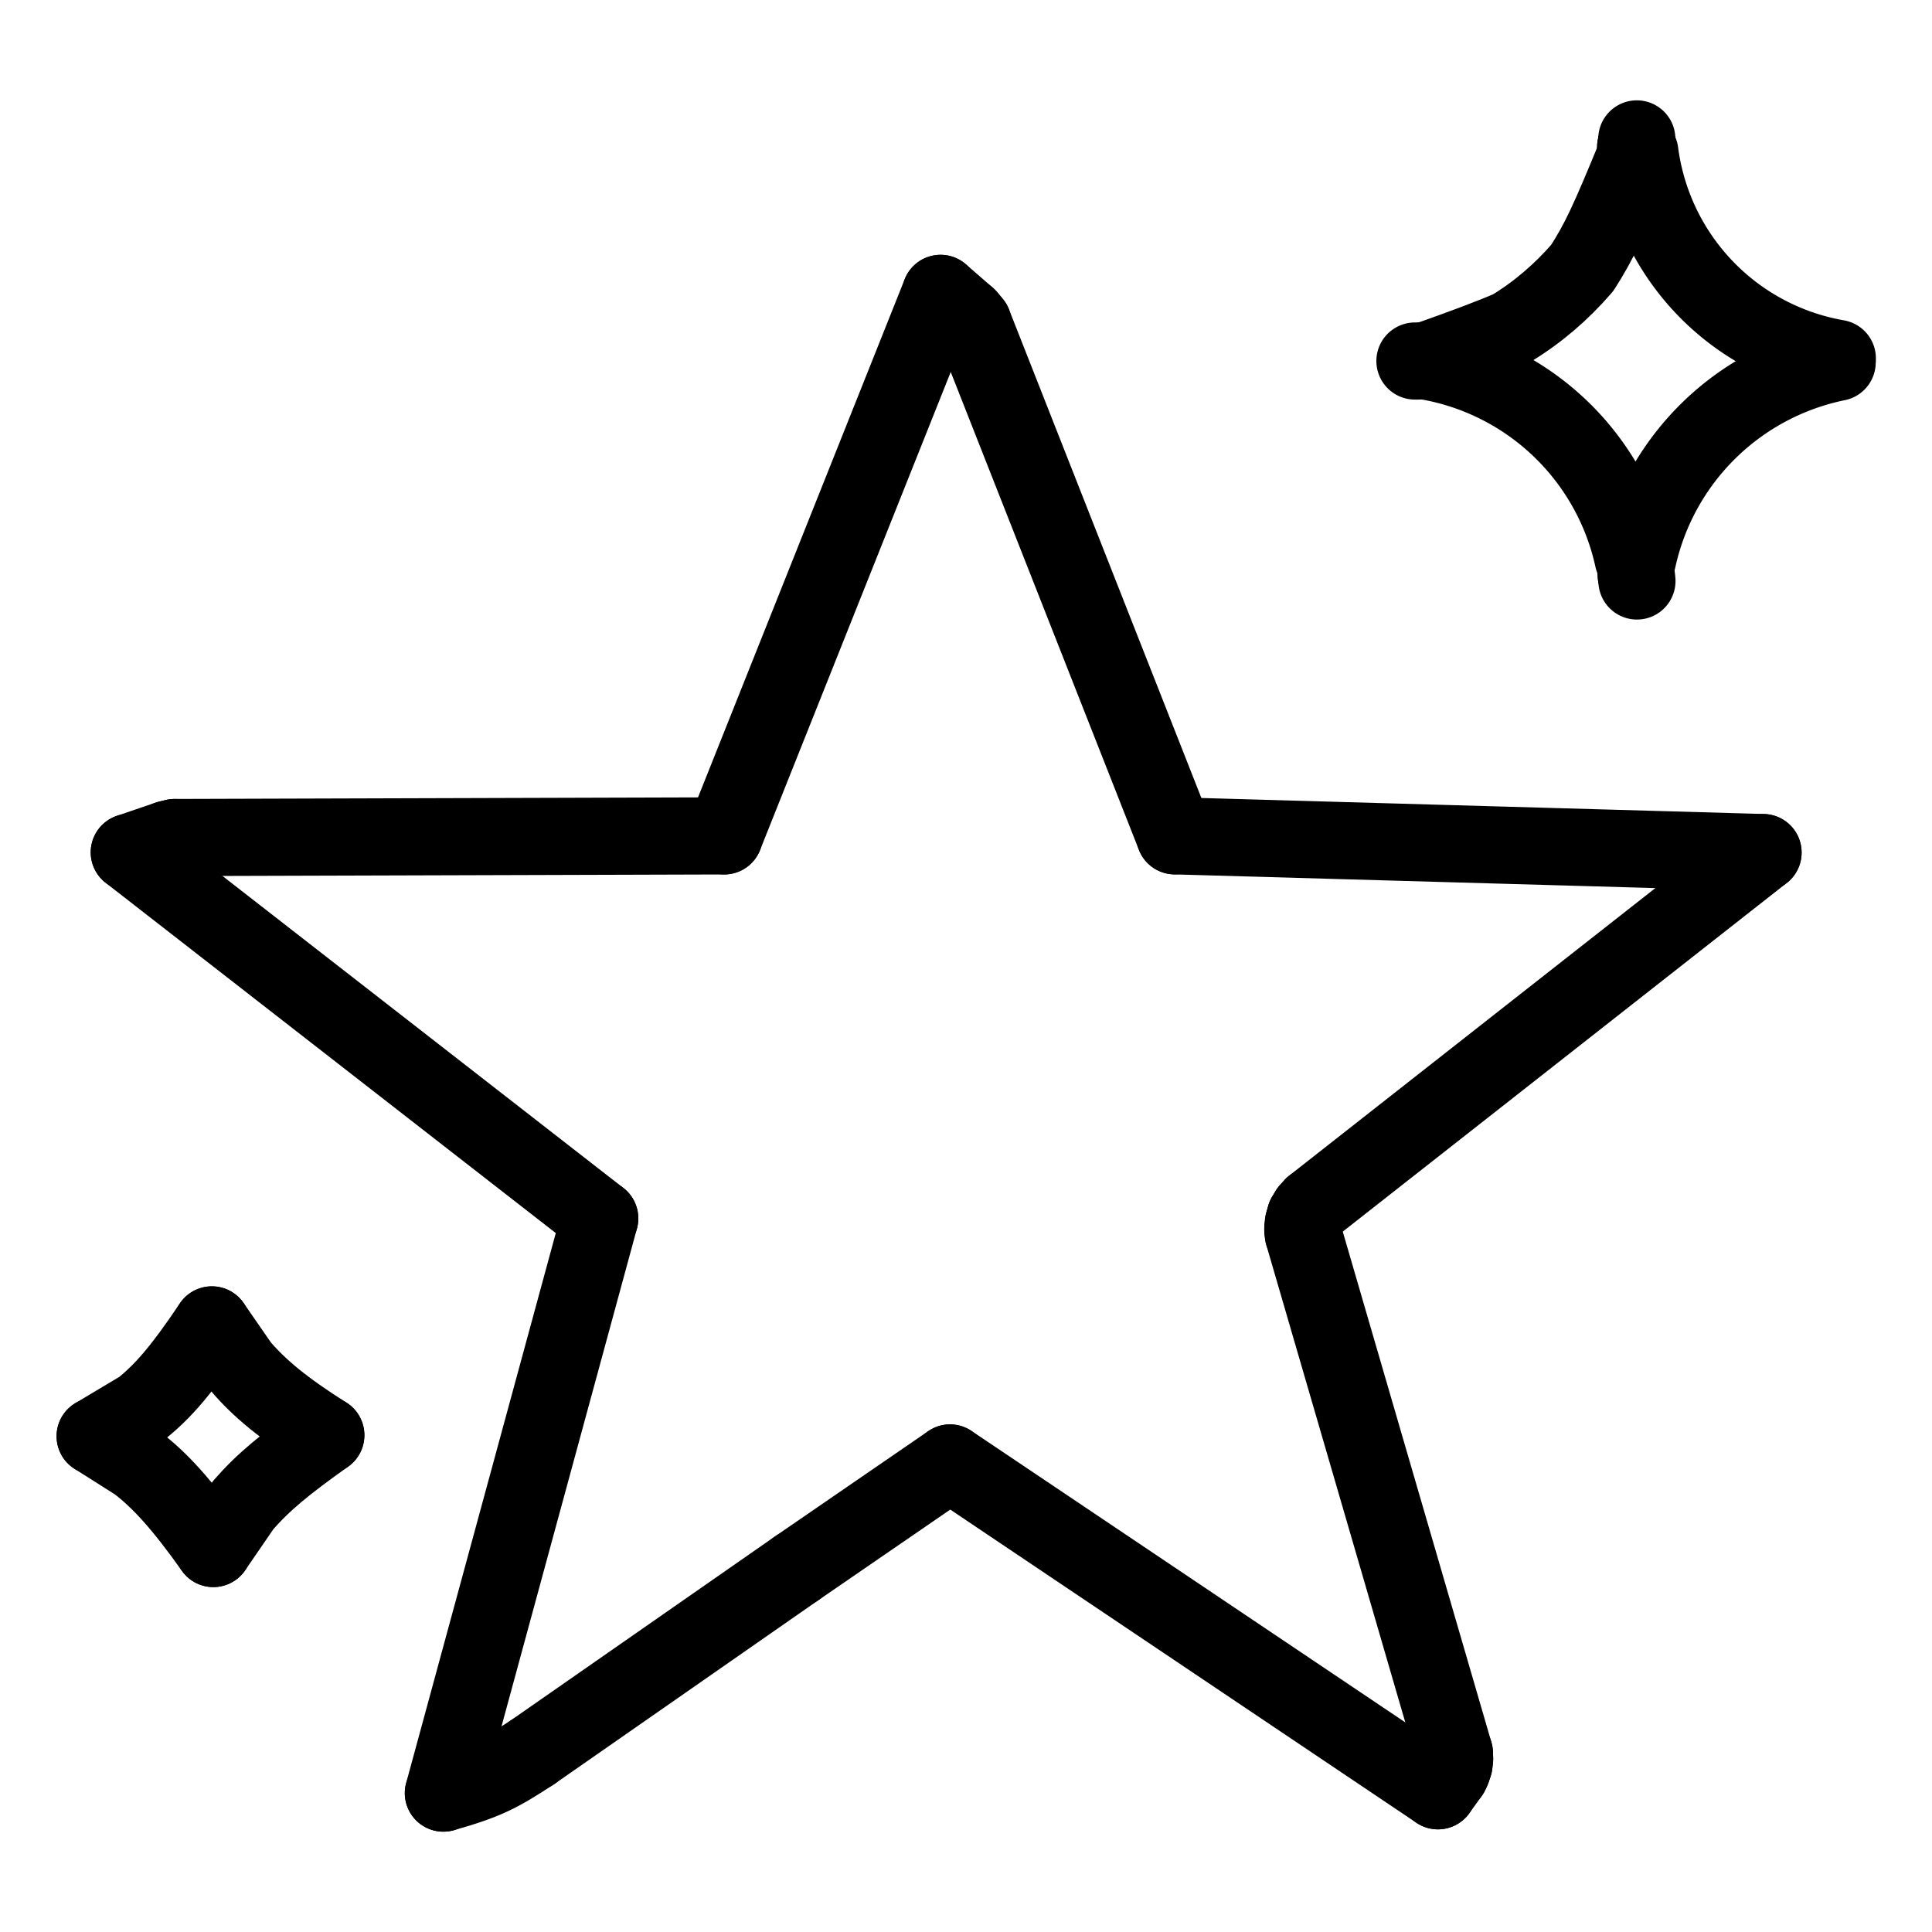
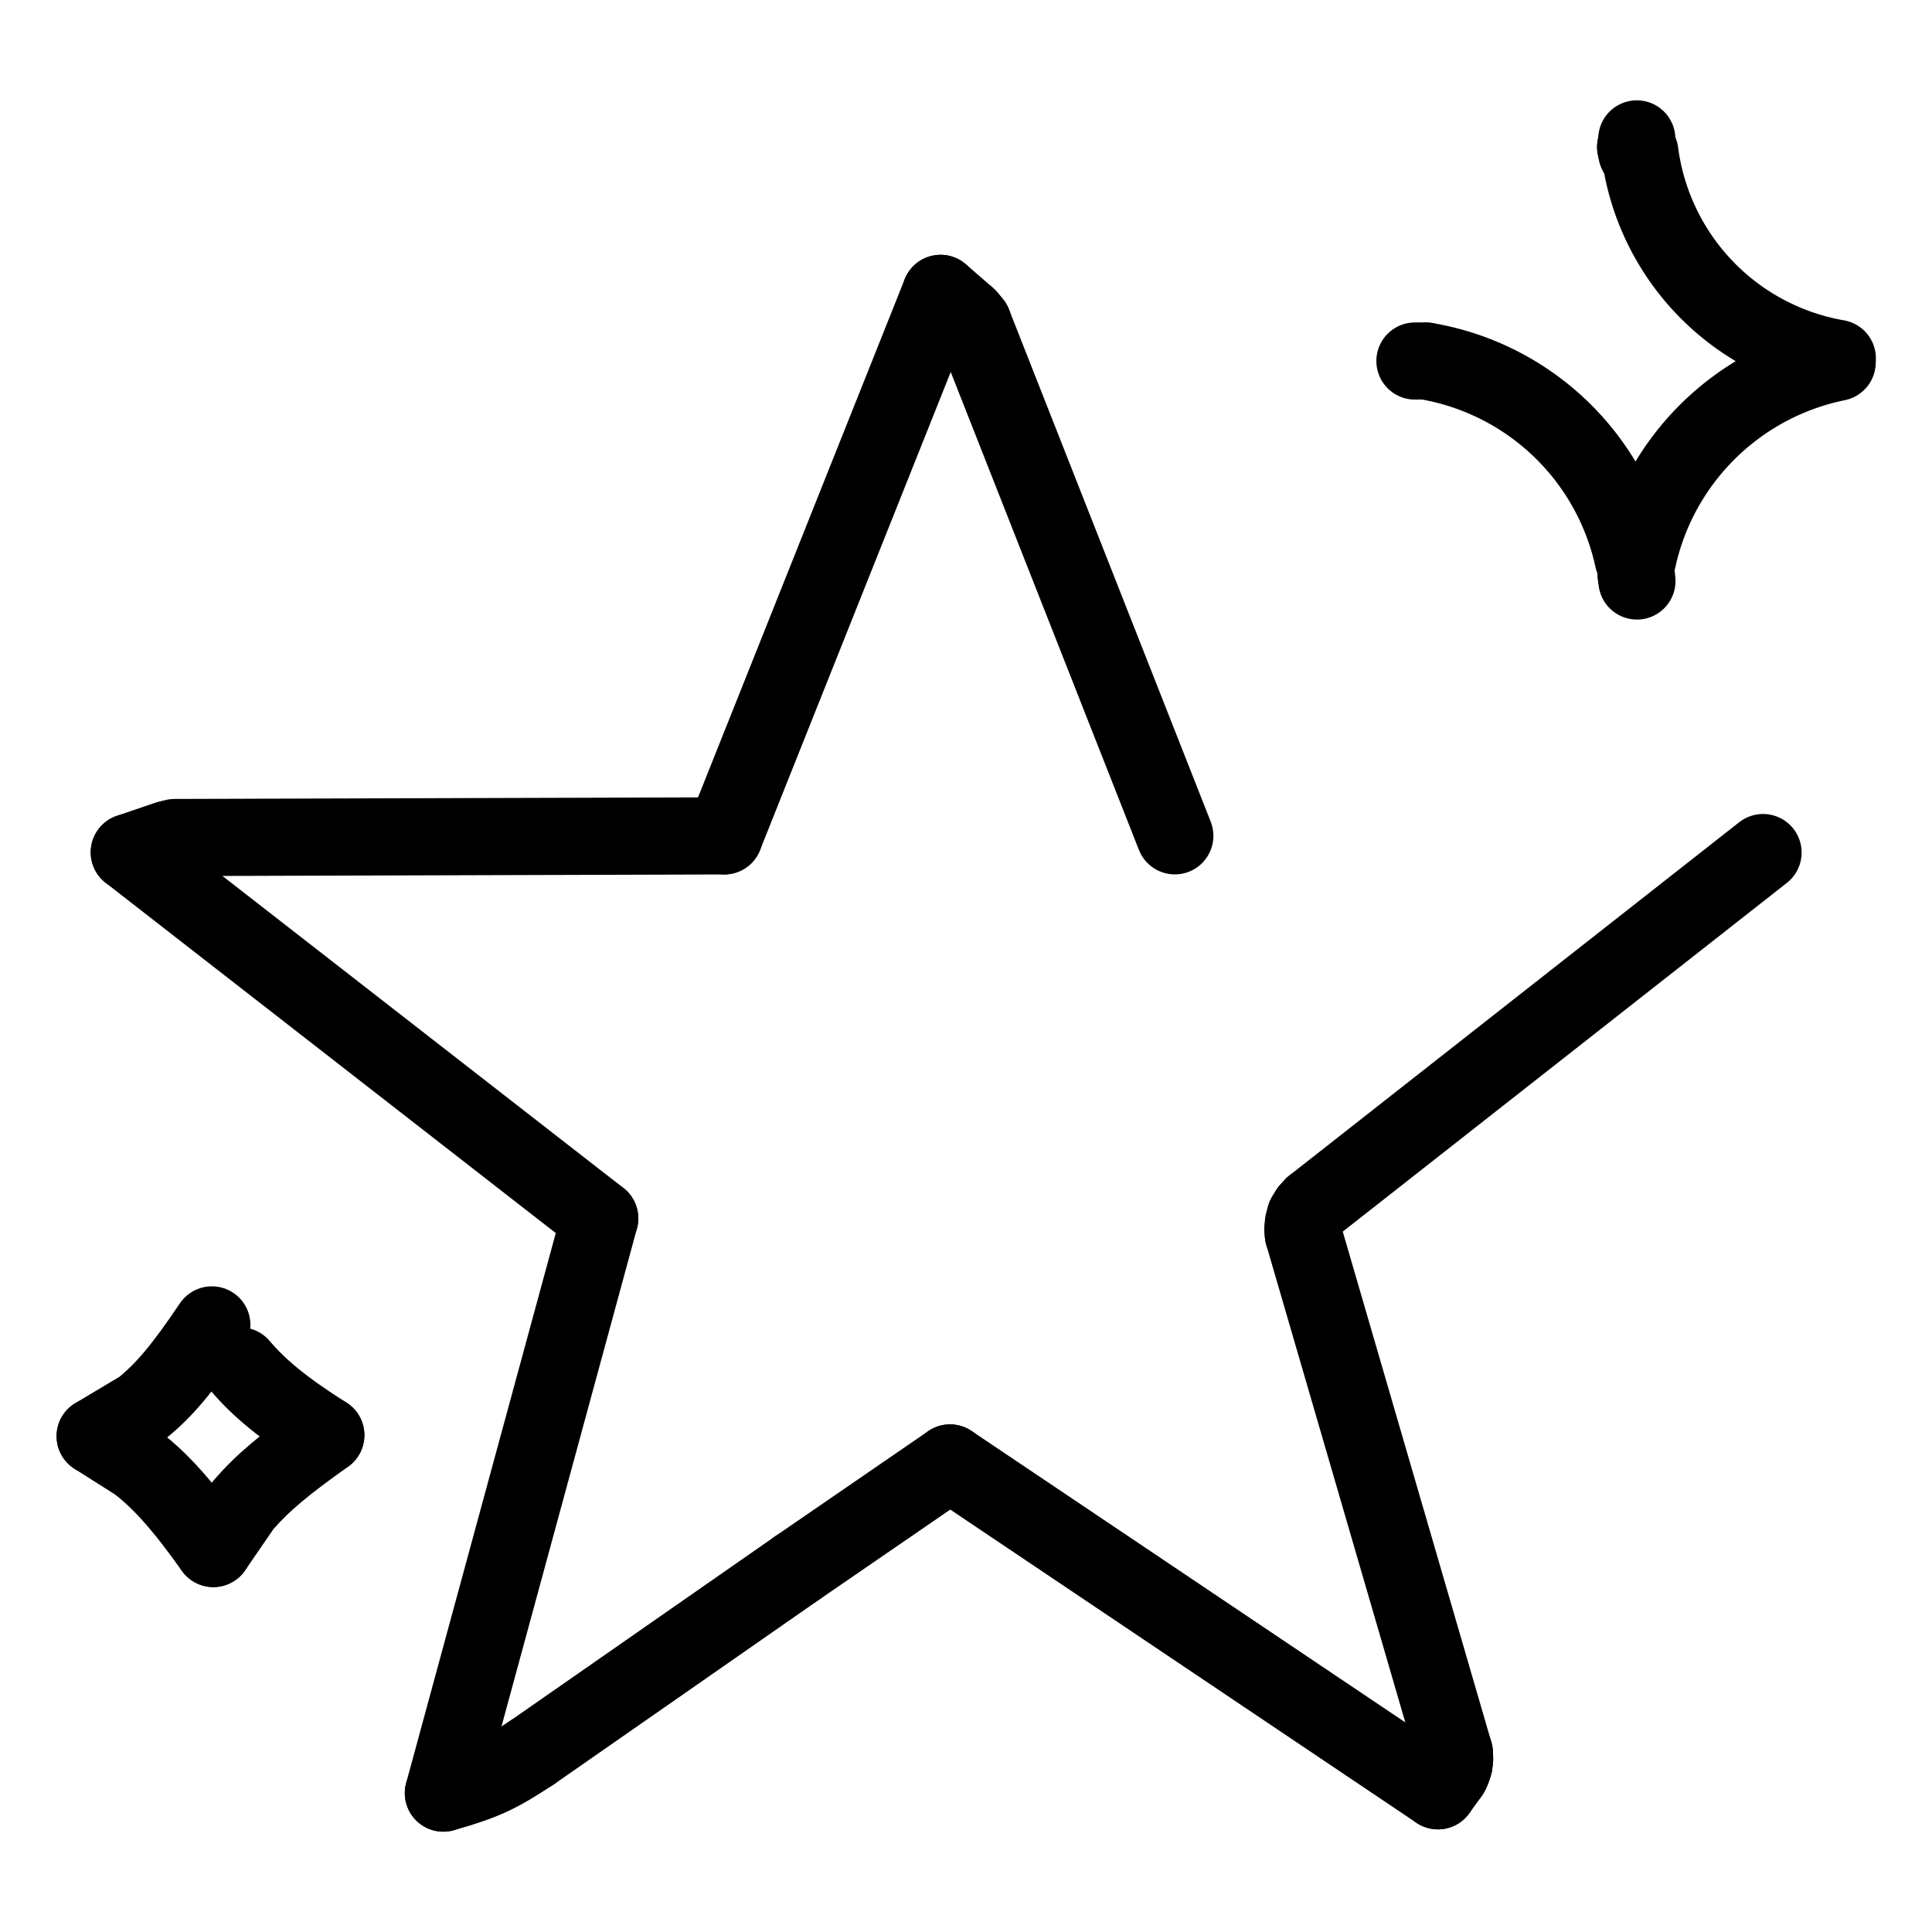
<svg xmlns="http://www.w3.org/2000/svg" width="1024" height="1024" viewBox="-51.5 -51.5 1127.0 1127.0">
  <g fill="none" stroke="black" stroke-width="45" stroke-linecap="round" stroke-linejoin="round">
-     <path d="M 903.271,37.543 C 886.402,78.719 881.443,89.107 871.493,104.769 C 859.36,118.818 845.451,130.746 829.992,140.116 Q 815.225,146.652 780.003,159.05" data-line="nan" stroke-width="45.0" />
    <path d="M 502.681,801.888 L 413.346,863.262" data-line="nan" stroke-width="45.0" />
    <path d="M 259.079,970.681 C 239.683,983.371 232.161,987.394 207.136,994.476" data-line="nan" stroke-width="45.0" />
-     <path d="M 138.562,785.689 C 113.744,769.995 99.554,758.143 88.65,745.286 L 72.085,721.357" data-line="nan" stroke-width="45.0" />
+     <path d="M 138.562,785.689 C 113.744,769.995 99.554,758.143 88.65,745.286 " data-line="nan" stroke-width="45.0" />
    <path d="M 138.562,785.689 C 114.523,802.821 102.254,812.839 90.258,826.581 L 72.945,851.799" data-line="nan" stroke-width="45.0" />
    <path d="M 72.945,851.799 C 54.202,825.42 41.614,811.883 28.554,801.854 L 4.0,786.297" data-line="nan" stroke-width="45.0" />
    <path d="M 72.085,721.357 C 54.104,748.079 43.877,759.717 31.225,770.037 L 4.0,786.297" data-line="nan" stroke-width="45.0" />
    <path d="M 1020.264,157.526 A 140.424,140.424 0 0,1 905.081,37.361" data-line="0.0" stroke-width="45.0" />
    <path d="M 1020.172,159.887 A 149.761,149.761 0 0,0 903.85,274.359" data-line="1.0" stroke-width="45.0" />
    <path d="M 901.17,274.436 A 149.073,149.073 0 0,0 781.155,159.261" data-line="2.0" stroke-width="45.0" />
    <path d="M 903.3,29.524 L 903.193,32.158" data-line="4.0" stroke-width="45.0" />
    <path d="M 903.193,32.158 L 902.632,34.264" data-line="5.0" stroke-width="45.0" />
    <path d="M 902.632,34.264 L 903.442,34.52" data-line="6.0" stroke-width="45.0" />
    <path d="M 903.442,34.52 L 903.271,37.543" data-line="7.0" stroke-width="45.0" />
    <path d="M 773.875,159.094 L 780.003,159.05" data-line="8.0" stroke-width="45.0" />
    <path d="M 902.695,274.104 L 902.939,283.689" data-line="9.0" stroke-width="45.0" />
    <path d="M 902.939,283.689 L 903.382,287.409" data-line="10.0" stroke-width="45.0" />
    <path d="M 1018.892,159.102 L 1017.342,159.104" data-line="11.0" stroke-width="45.0" />
-     <path d="M 1018.892,159.102 L 1020.0,159.044" data-line="15.0" stroke-width="45.0" />
    <path d="M 512.723,133.153 L 497.159,119.639" data-line="18.0" stroke-width="45.0" />
    <path d="M 512.723,133.153 Q 513.849,134.152 516.142,137.219" data-line="19.0" stroke-width="45.0" />
    <path d="M 516.142,137.219 L 633.813,436.064" data-line="20.0" stroke-width="45.0" />
-     <path d="M 976.943,445.824 L 633.813,436.064" data-line="21.0" stroke-width="45.0" />
    <path d="M 794.525,983.112 L 787.303,993.125" data-line="22.0" stroke-width="45.0" />
    <path d="M 794.525,983.112 L 795.6,980.823" data-line="23.0" stroke-width="45.0" />
    <path d="M 795.6,980.823 L 796.665,977.651" data-line="24.0" stroke-width="45.0" />
    <path d="M 796.665,977.651 L 797.02,974.427" data-line="25.0" stroke-width="45.0" />
    <path d="M 797.02,974.427 L 796.891,971.096" data-line="26.0" stroke-width="45.0" />
    <path d="M 796.891,971.096 L 708.762,668.375" data-line="27.0" stroke-width="45.0" />
    <path d="M 708.762,668.375 L 708.471,665.475" data-line="28.0" stroke-width="45.0" />
-     <path d="M 708.471,665.475 L 708.802,661.99" data-line="29.0" stroke-width="45.0" />
    <path d="M 708.802,661.99 L 709.906,658.066" data-line="30.0" stroke-width="45.0" />
    <path d="M 709.906,658.066 L 711.914,654.753" data-line="31.0" stroke-width="45.0" />
    <path d="M 711.914,654.753 L 714.513,651.891" data-line="32.0" stroke-width="45.0" />
    <path d="M 714.513,651.891 L 976.943,445.824" data-line="33.0" stroke-width="45.0" />
    <path d="M 787.303,993.125 L 502.681,801.888" data-line="34.0" stroke-width="45.0" />
    <path d="M 298.347,659.238 L 207.136,994.476" data-line="36.0" stroke-width="45.0" />
    <path d="M 298.347,659.238 L 23.915,445.694" data-line="37.0" stroke-width="45.0" />
    <path d="M 413.346,863.262 L 259.079,970.681" data-line="37.0" stroke-width="45.0" />
    <path d="M 23.915,445.694 L 46.599,437.976" data-line="38.0" stroke-width="45.0" />
-     <path d="M 46.599,437.976 L 50.396,437.053" data-line="39.0" stroke-width="45.0" />
    <path d="M 50.396,437.053 L 370.943,436.102" data-line="40.0" stroke-width="45.0" />
    <path d="M 497.159,119.639 L 370.943,436.102" data-line="41.0" stroke-width="45.0" />
  </g>
</svg>